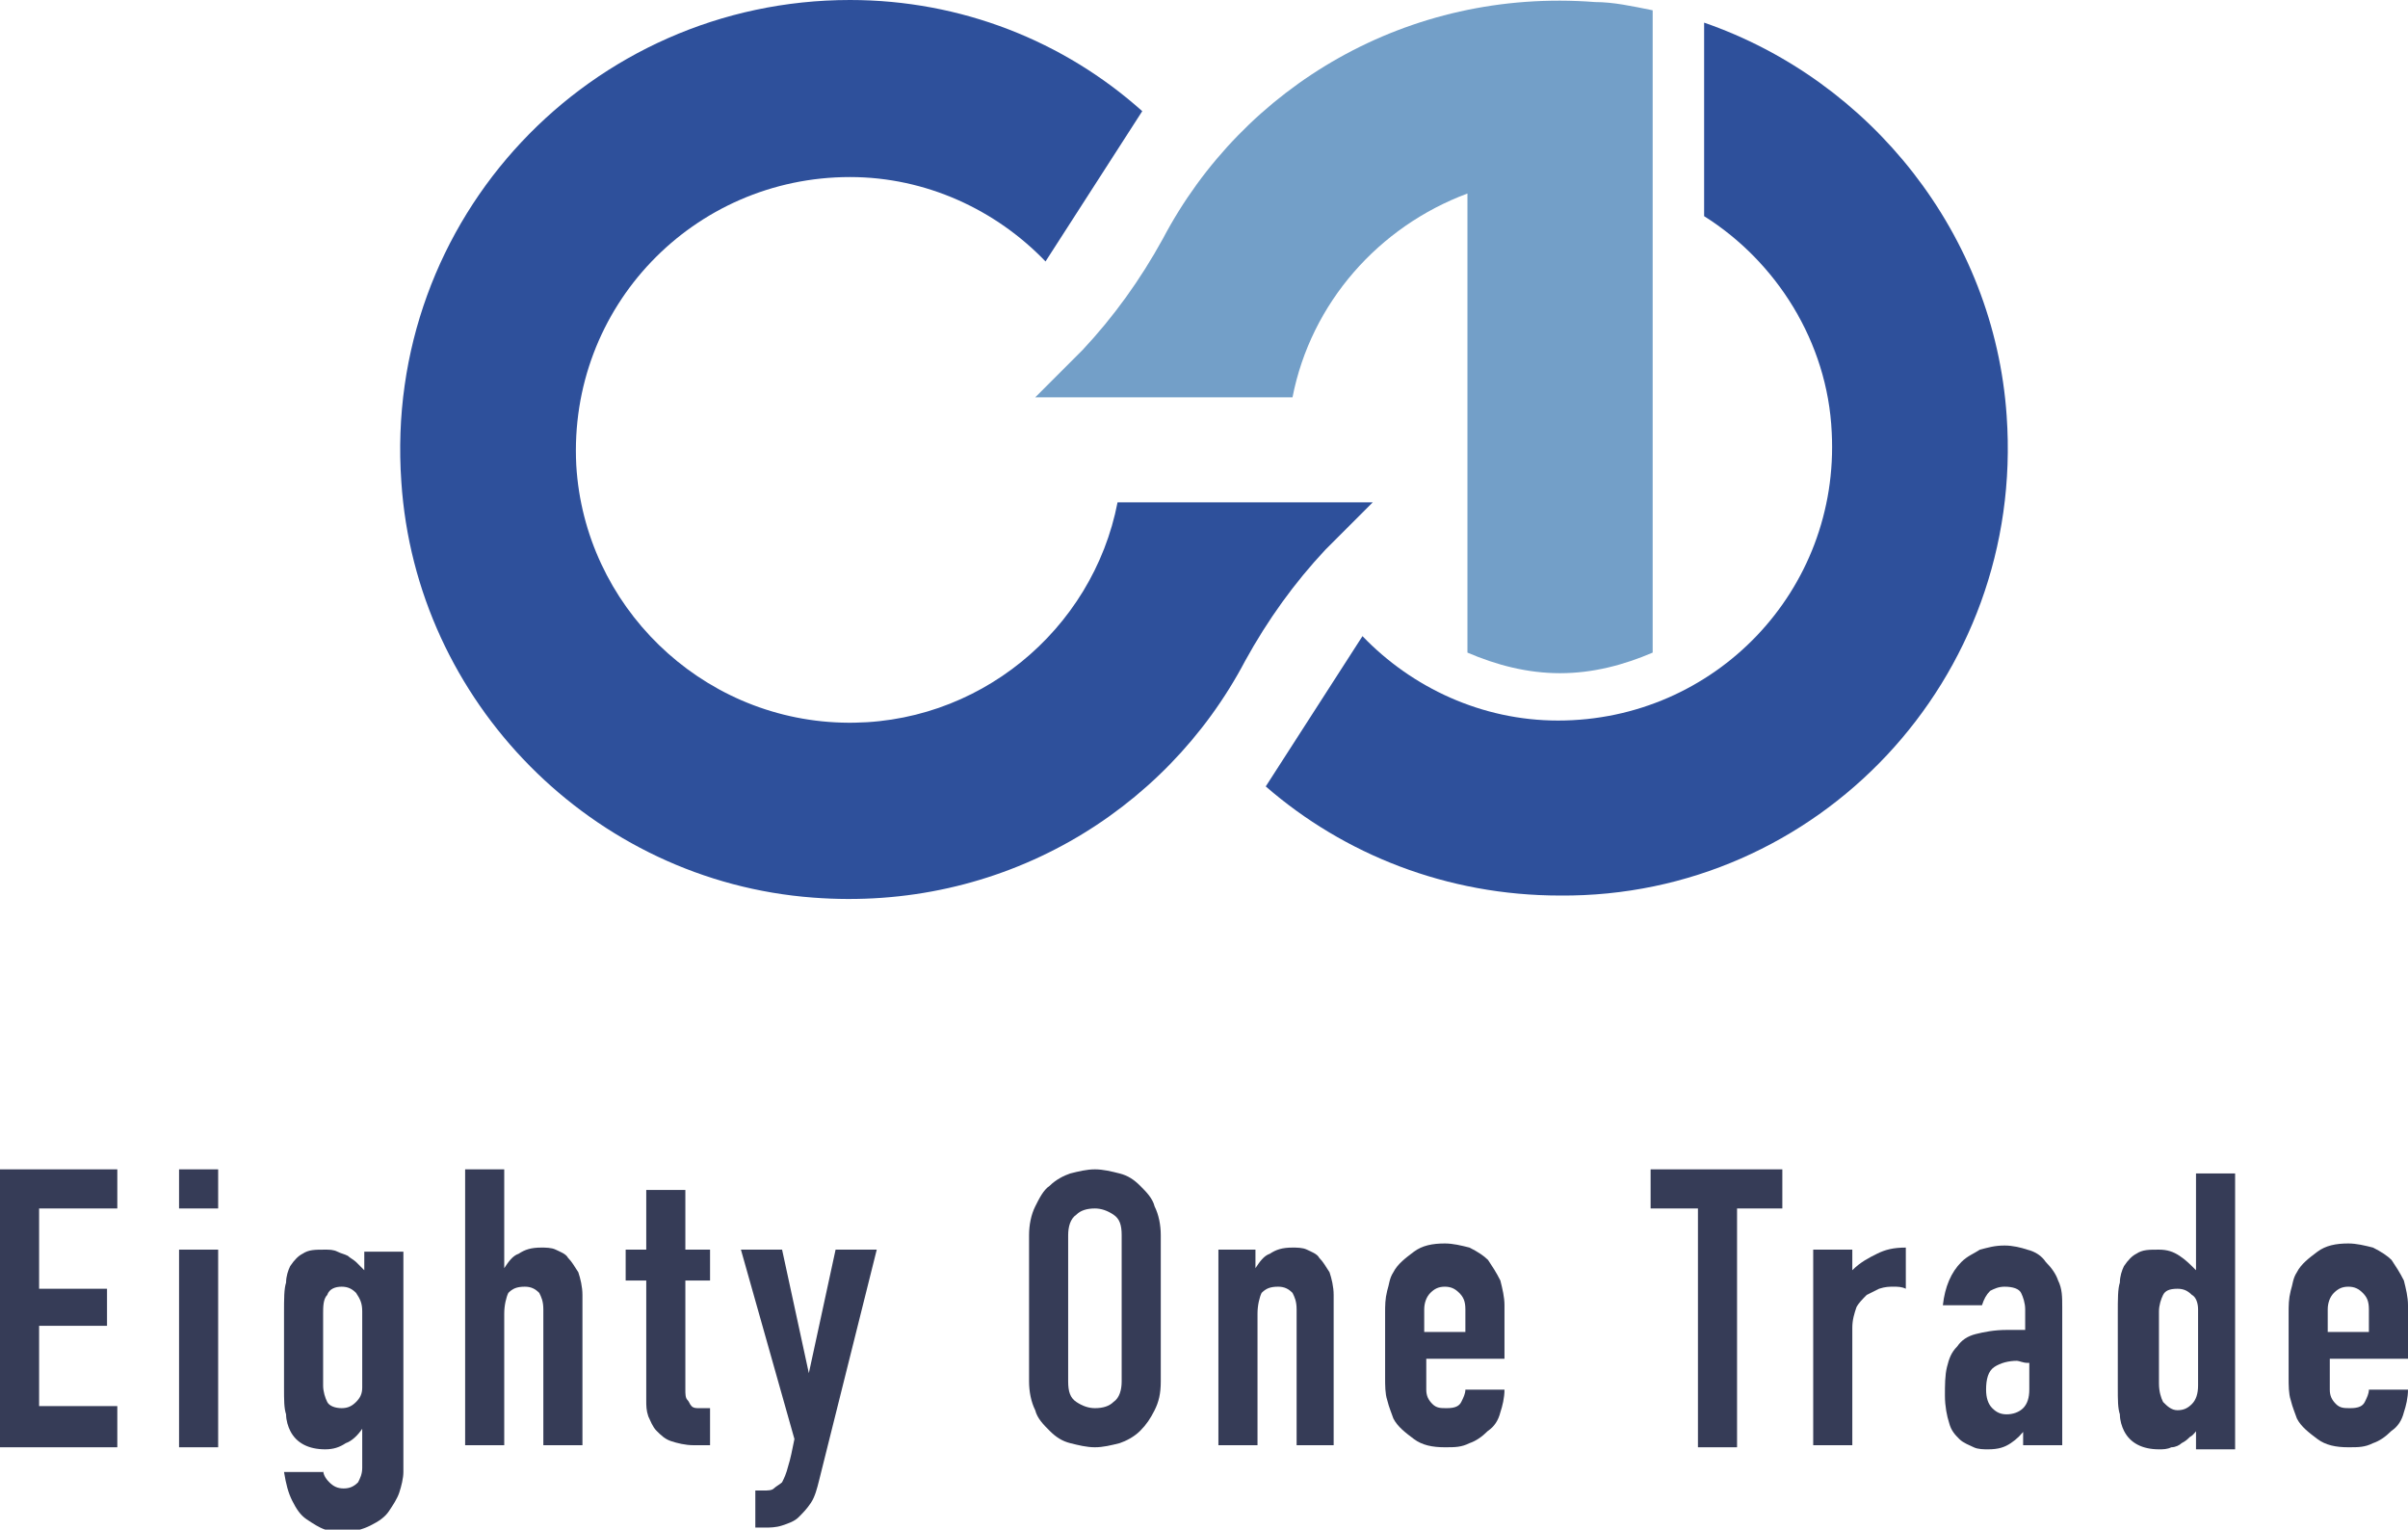
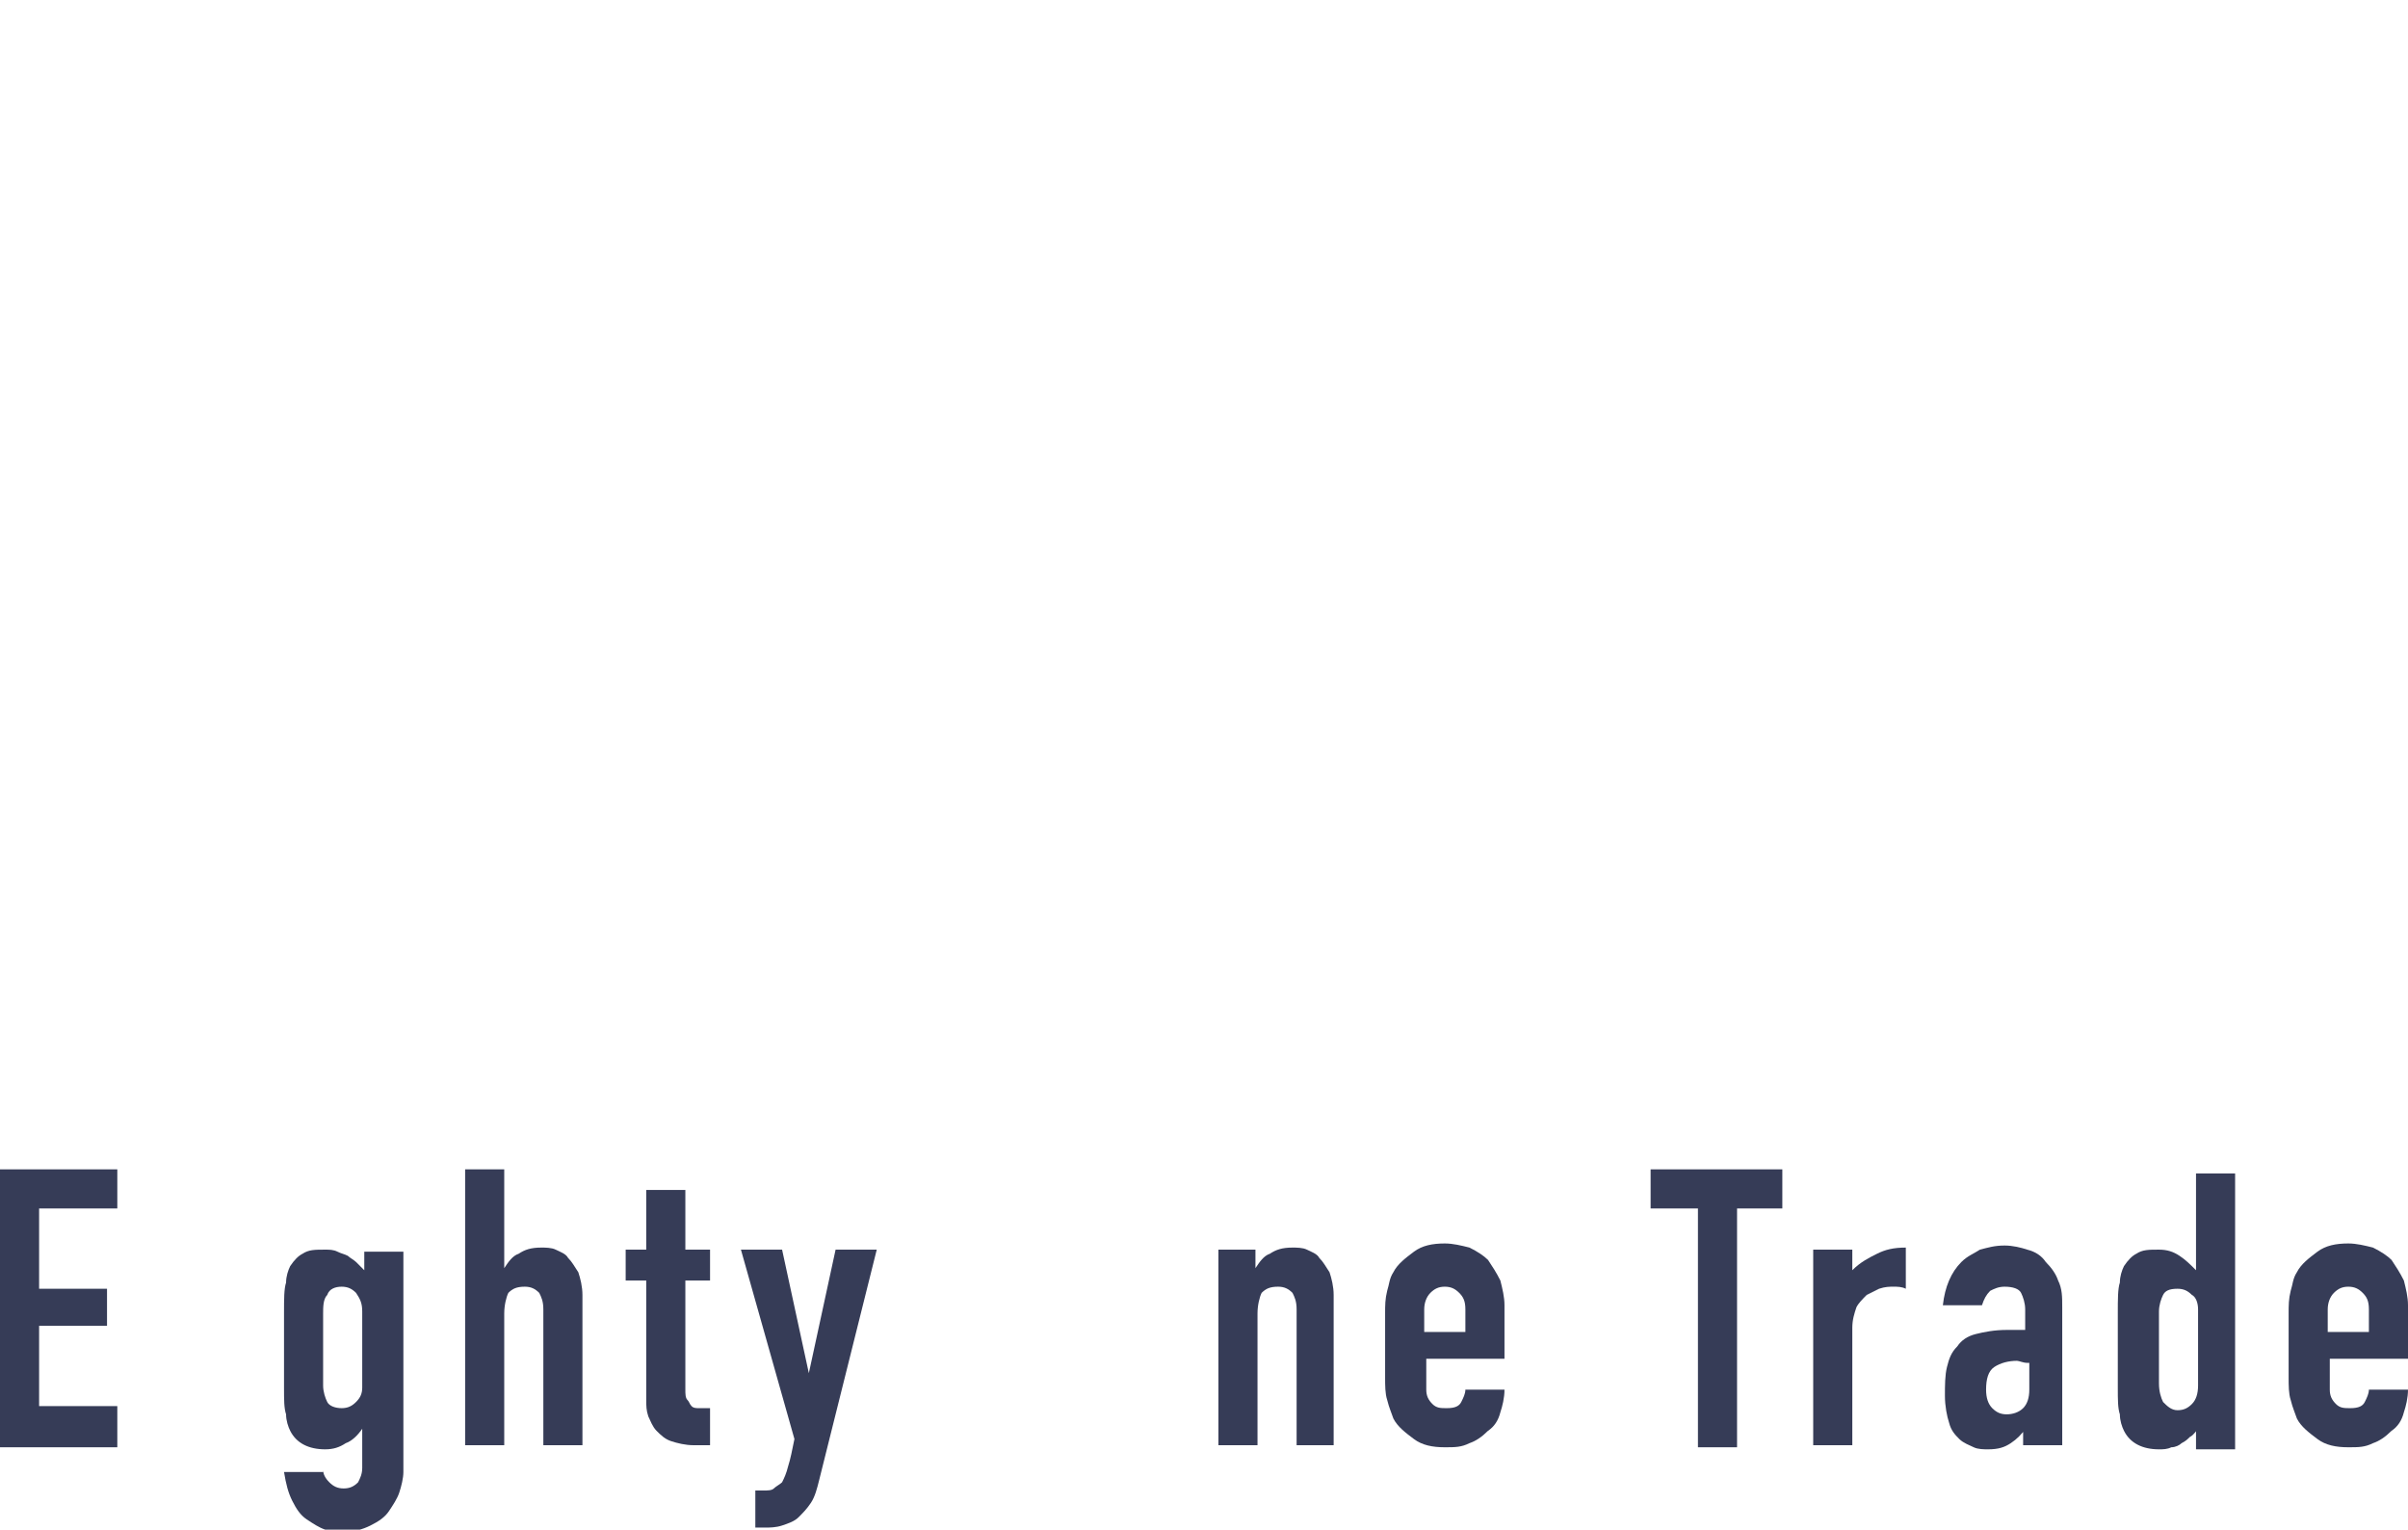
<svg xmlns="http://www.w3.org/2000/svg" version="1.1" id="レイヤー_1" x="0px" y="0px" width="117px" height="74.3px" viewBox="0 0 117 74.3" style="enable-background:new 0 0 117 74.3;" xml:space="preserve">
  <style type="text/css">
	.st0{fill:#363C57;}
	.st1{fill:#2E509B;}
	.st2{fill:#739FC8;}
</style>
  <g>
    <polygon class="st0" points="0,56.8 0,70.3 5.7,70.3 5.7,68.3 1.9,68.3 1.9,64.4 5.2,64.4 5.2,62.6 1.9,62.6 1.9,58.7 5.7,58.7    5.7,56.8  " />
-     <path class="st0" d="M8.7,56.8h1.9v1.9H8.7V56.8z M8.7,60.7h1.9v9.6H8.7V60.7z" />
    <path class="st0" d="M15.7,71.4c0,0.2,0.1,0.4,0.3,0.6c0.2,0.2,0.4,0.3,0.7,0.3c0.3,0,0.5-0.1,0.7-0.3c0.1-0.2,0.2-0.4,0.2-0.7   v-1.9h0c-0.2,0.3-0.5,0.6-0.8,0.7c-0.3,0.2-0.6,0.3-1,0.3c-0.8,0-1.4-0.3-1.7-0.9c-0.1-0.2-0.2-0.5-0.2-0.8   c-0.1-0.3-0.1-0.7-0.1-1.3v-3.6c0-0.7,0-1.2,0.1-1.5c0-0.3,0.1-0.6,0.2-0.8c0.2-0.3,0.4-0.5,0.6-0.6c0.3-0.2,0.6-0.2,1.1-0.2   c0.2,0,0.4,0,0.6,0.1c0.2,0.1,0.3,0.1,0.5,0.2c0.1,0.1,0.3,0.2,0.4,0.3c0.1,0.1,0.2,0.2,0.4,0.4v-0.9h1.9v10.7c0,0.3-0.1,0.7-0.2,1   c-0.1,0.3-0.3,0.6-0.5,0.9c-0.2,0.3-0.5,0.5-0.9,0.7c-0.4,0.2-0.8,0.3-1.3,0.3c-0.3,0-0.6,0-0.9-0.1c-0.3-0.1-0.6-0.3-0.9-0.5   c-0.3-0.2-0.5-0.5-0.7-0.9c-0.2-0.4-0.3-0.8-0.4-1.4H15.7z M15.7,67.3c0,0.3,0.1,0.6,0.2,0.8c0.1,0.2,0.4,0.3,0.7,0.3   c0.3,0,0.5-0.1,0.7-0.3c0.2-0.2,0.3-0.4,0.3-0.7v-3.7c0-0.4-0.1-0.6-0.3-0.9c-0.2-0.2-0.4-0.3-0.7-0.3c-0.3,0-0.6,0.1-0.7,0.4   c-0.2,0.2-0.2,0.6-0.2,0.9V67.3z" />
    <path class="st0" d="M22.6,56.8h1.9v4.8h0c0.2-0.3,0.4-0.6,0.7-0.7c0.3-0.2,0.6-0.3,1.1-0.3c0.2,0,0.5,0,0.7,0.1   c0.2,0.1,0.5,0.2,0.6,0.4c0.2,0.2,0.3,0.4,0.5,0.7c0.1,0.3,0.2,0.7,0.2,1.1v7.3h-1.9v-6.6c0-0.4-0.1-0.6-0.2-0.8   c-0.2-0.2-0.4-0.3-0.7-0.3c-0.4,0-0.6,0.1-0.8,0.3c-0.1,0.2-0.2,0.6-0.2,1v6.4h-1.9V56.8z" />
    <path class="st0" d="M31.4,57.8h1.9v2.9h1.2v1.5h-1.2v5.3c0,0.2,0,0.4,0.1,0.5s0.1,0.2,0.2,0.3c0.1,0.1,0.2,0.1,0.4,0.1   c0.2,0,0.3,0,0.5,0v1.8h-0.8c-0.4,0-0.8-0.1-1.1-0.2c-0.3-0.1-0.5-0.3-0.7-0.5c-0.2-0.2-0.3-0.5-0.4-0.7c-0.1-0.3-0.1-0.5-0.1-0.8   v-5.8h-1v-1.5h1V57.8z" />
    <path class="st0" d="M38,60.7l1.3,6h0l1.3-6h2l-2.8,11.2c-0.1,0.4-0.2,0.8-0.4,1.1c-0.2,0.3-0.4,0.5-0.6,0.7   c-0.2,0.2-0.5,0.3-0.8,0.4s-0.6,0.1-0.8,0.1h-0.5v-1.8h0.4c0.2,0,0.4,0,0.5-0.1c0.1-0.1,0.3-0.2,0.4-0.3c0.1-0.2,0.2-0.4,0.3-0.8   c0.1-0.3,0.2-0.8,0.3-1.3L36,60.7H38z" />
-     <path class="st0" d="M50,60c0-0.5,0.1-1,0.3-1.4c0.2-0.4,0.4-0.8,0.7-1c0.3-0.3,0.7-0.5,1-0.6c0.4-0.1,0.8-0.2,1.2-0.2   c0.4,0,0.8,0.1,1.2,0.2c0.4,0.1,0.7,0.3,1,0.6c0.3,0.3,0.6,0.6,0.7,1c0.2,0.4,0.3,0.9,0.3,1.4v7.1c0,0.6-0.1,1-0.3,1.4   c-0.2,0.4-0.4,0.7-0.7,1c-0.3,0.3-0.7,0.5-1,0.6c-0.4,0.1-0.8,0.2-1.2,0.2c-0.4,0-0.8-0.1-1.2-0.2c-0.4-0.1-0.7-0.3-1-0.6   c-0.3-0.3-0.6-0.6-0.7-1c-0.2-0.4-0.3-0.9-0.3-1.4V60z M51.9,67.1c0,0.5,0.1,0.8,0.4,1c0.3,0.2,0.6,0.3,0.9,0.3   c0.4,0,0.7-0.1,0.9-0.3c0.3-0.2,0.4-0.6,0.4-1V60c0-0.5-0.1-0.8-0.4-1c-0.3-0.2-0.6-0.3-0.9-0.3c-0.4,0-0.7,0.1-0.9,0.3   c-0.3,0.2-0.4,0.6-0.4,1V67.1z" />
    <path class="st0" d="M59.1,60.7H61v0.9h0c0.2-0.3,0.4-0.6,0.7-0.7c0.3-0.2,0.6-0.3,1.1-0.3c0.2,0,0.5,0,0.7,0.1   c0.2,0.1,0.5,0.2,0.6,0.4c0.2,0.2,0.3,0.4,0.5,0.7c0.1,0.3,0.2,0.7,0.2,1.1v7.3H63v-6.6c0-0.4-0.1-0.6-0.2-0.8   c-0.2-0.2-0.4-0.3-0.7-0.3c-0.4,0-0.6,0.1-0.8,0.3c-0.1,0.2-0.2,0.6-0.2,1v6.4h-1.9V60.7z" />
    <path class="st0" d="M69.3,66.2v1.3c0,0.3,0.1,0.5,0.3,0.7c0.2,0.2,0.4,0.2,0.7,0.2c0.4,0,0.6-0.1,0.7-0.3c0.1-0.2,0.2-0.4,0.2-0.6   h1.9c0,0.4-0.1,0.8-0.2,1.1c-0.1,0.4-0.3,0.7-0.6,0.9c-0.3,0.3-0.6,0.5-0.9,0.6c-0.4,0.2-0.7,0.2-1.2,0.2c-0.6,0-1.1-0.1-1.5-0.4   c-0.4-0.3-0.8-0.6-1-1c-0.1-0.3-0.2-0.5-0.3-0.9c-0.1-0.3-0.1-0.7-0.1-1.1v-3.1c0-0.4,0-0.7,0.1-1.1c0.1-0.3,0.1-0.6,0.3-0.9   c0.2-0.4,0.6-0.7,1-1c0.4-0.3,0.9-0.4,1.5-0.4c0.4,0,0.8,0.1,1.2,0.2c0.4,0.2,0.7,0.4,0.9,0.6c0.2,0.3,0.4,0.6,0.6,1   c0.1,0.4,0.2,0.8,0.2,1.2v2.6H69.3z M69.3,64.7h1.9v-1.1c0-0.4-0.1-0.6-0.3-0.8c-0.2-0.2-0.4-0.3-0.7-0.3s-0.5,0.1-0.7,0.3   c-0.2,0.2-0.3,0.5-0.3,0.8V64.7z" />
    <polygon class="st0" points="82.5,58.7 80.2,58.7 80.2,56.8 86.6,56.8 86.6,58.7 84.4,58.7 84.4,70.3 82.5,70.3  " />
    <path class="st0" d="M88.1,60.7H90v1c0.4-0.4,0.8-0.6,1.2-0.8c0.4-0.2,0.8-0.3,1.4-0.3v2c-0.2-0.1-0.4-0.1-0.6-0.1s-0.4,0-0.7,0.1   c-0.2,0.1-0.4,0.2-0.6,0.3c-0.2,0.2-0.4,0.4-0.5,0.6c-0.1,0.3-0.2,0.6-0.2,1v5.7h-1.9V60.7z" />
    <path class="st0" d="M98.5,69.3L98.5,69.3c-0.3,0.4-0.5,0.6-0.8,0.8c-0.3,0.2-0.6,0.3-1.1,0.3c-0.2,0-0.5,0-0.7-0.1   c-0.2-0.1-0.5-0.2-0.7-0.4c-0.2-0.2-0.4-0.4-0.5-0.8c-0.1-0.3-0.2-0.8-0.2-1.3c0-0.5,0-1,0.1-1.4c0.1-0.4,0.2-0.7,0.5-1   c0.2-0.3,0.5-0.5,0.9-0.6c0.4-0.1,0.9-0.2,1.5-0.2c0.1,0,0.3,0,0.4,0c0.1,0,0.3,0,0.5,0v-1c0-0.3-0.1-0.6-0.2-0.8   c-0.1-0.2-0.4-0.3-0.8-0.3c-0.3,0-0.5,0.1-0.7,0.2c-0.2,0.2-0.3,0.4-0.4,0.7h-1.9c0.1-0.9,0.4-1.6,0.9-2.1c0.3-0.3,0.6-0.4,0.9-0.6   c0.4-0.1,0.7-0.2,1.2-0.2c0.4,0,0.8,0.1,1.1,0.2c0.4,0.1,0.7,0.3,0.9,0.6c0.3,0.3,0.5,0.6,0.6,0.9c0.2,0.4,0.2,0.8,0.2,1.3v6.7   h-1.9V69.3z M98.5,66.2c-0.2,0-0.4-0.1-0.5-0.1c-0.4,0-0.8,0.1-1.1,0.3c-0.3,0.2-0.4,0.6-0.4,1.1c0,0.4,0.1,0.7,0.3,0.9   c0.2,0.2,0.4,0.3,0.7,0.3c0.3,0,0.6-0.1,0.8-0.3c0.2-0.2,0.3-0.5,0.3-0.9V66.2z" />
    <path class="st0" d="M106.8,69.4c-0.1,0.1-0.2,0.3-0.4,0.4c-0.1,0.1-0.2,0.2-0.4,0.3c-0.1,0.1-0.3,0.2-0.5,0.2   c-0.2,0.1-0.4,0.1-0.6,0.1c-0.8,0-1.4-0.3-1.7-0.9c-0.1-0.2-0.2-0.5-0.2-0.8c-0.1-0.3-0.1-0.7-0.1-1.3v-3.6c0-0.7,0-1.2,0.1-1.5   c0-0.3,0.1-0.6,0.2-0.8c0.2-0.3,0.4-0.5,0.6-0.6c0.3-0.2,0.6-0.2,1.1-0.2c0.4,0,0.7,0.1,1,0.3c0.3,0.2,0.5,0.4,0.8,0.7h0v-4.7h1.9   v13.4h-1.9V69.4z M104.9,67.2c0,0.4,0.1,0.7,0.2,0.9c0.2,0.2,0.4,0.4,0.7,0.4c0.3,0,0.5-0.1,0.7-0.3c0.2-0.2,0.3-0.5,0.3-0.9v-3.7   c0-0.3-0.1-0.6-0.3-0.7c-0.2-0.2-0.4-0.3-0.7-0.3c-0.4,0-0.6,0.1-0.7,0.3c-0.1,0.2-0.2,0.5-0.2,0.8V67.2z" />
    <path class="st0" d="M113.2,66.2v1.3c0,0.3,0.1,0.5,0.3,0.7c0.2,0.2,0.4,0.2,0.7,0.2c0.4,0,0.6-0.1,0.7-0.3   c0.1-0.2,0.2-0.4,0.2-0.6h1.9c0,0.4-0.1,0.8-0.2,1.1c-0.1,0.4-0.3,0.7-0.6,0.9c-0.3,0.3-0.6,0.5-0.9,0.6c-0.4,0.2-0.7,0.2-1.2,0.2   c-0.6,0-1.1-0.1-1.5-0.4c-0.4-0.3-0.8-0.6-1-1c-0.1-0.3-0.2-0.5-0.3-0.9c-0.1-0.3-0.1-0.7-0.1-1.1v-3.1c0-0.4,0-0.7,0.1-1.1   c0.1-0.3,0.1-0.6,0.3-0.9c0.2-0.4,0.6-0.7,1-1c0.4-0.3,0.9-0.4,1.5-0.4c0.4,0,0.8,0.1,1.2,0.2c0.4,0.2,0.7,0.4,0.9,0.6   c0.2,0.3,0.4,0.6,0.6,1c0.1,0.4,0.2,0.8,0.2,1.2v2.6H113.2z M113.2,64.7h1.9v-1.1c0-0.4-0.1-0.6-0.3-0.8c-0.2-0.2-0.4-0.3-0.7-0.3   c-0.3,0-0.5,0.1-0.7,0.3c-0.2,0.2-0.3,0.5-0.3,0.8V64.7z" />
-     <path class="st1" d="M19.5,23.4c0.7,10.7,9.3,19.4,20,20.2c9.1,0.7,17.1-4.1,21-11.5c1.1-2,2.4-3.8,3.9-5.4l2.3-2.3H54.3   c-1.2,6.2-6.8,10.9-13.4,10.7C34,34.9,28.4,29.4,28,22.6c-0.4-7.7,5.7-14,13.3-14c3.7,0,7.1,1.6,9.5,4.1l4.7-7.3   C51.7,2,46.7,0,41.3,0C28.7,0,18.6,10.6,19.5,23.4" />
-     <path class="st1" d="M97.5,20.2c-0.6-8.8-6.6-16.3-14.7-19.1v9.4c3.5,2.2,6,6.1,6.2,10.5c0.4,7.7-5.7,14-13.3,14   c-3.7,0-7.1-1.6-9.5-4.1l-4.7,7.3c3.8,3.3,8.8,5.3,14.3,5.3C88.3,43.6,98.4,33,97.5,20.2" />
-     <path class="st2" d="M77.5,0.1c-9.1-0.7-17.1,4.1-21,11.5c-1.1,2-2.4,3.8-3.9,5.4l-2.3,2.3h12.5c0.9-4.6,4.2-8.3,8.5-9.9v22.3   c1.4,0.6,2.9,1,4.5,1c1.6,0,3.1-0.4,4.5-1V15V9.4V4.7V0.5C79.3,0.3,78.4,0.1,77.5,0.1" />
  </g>
</svg>